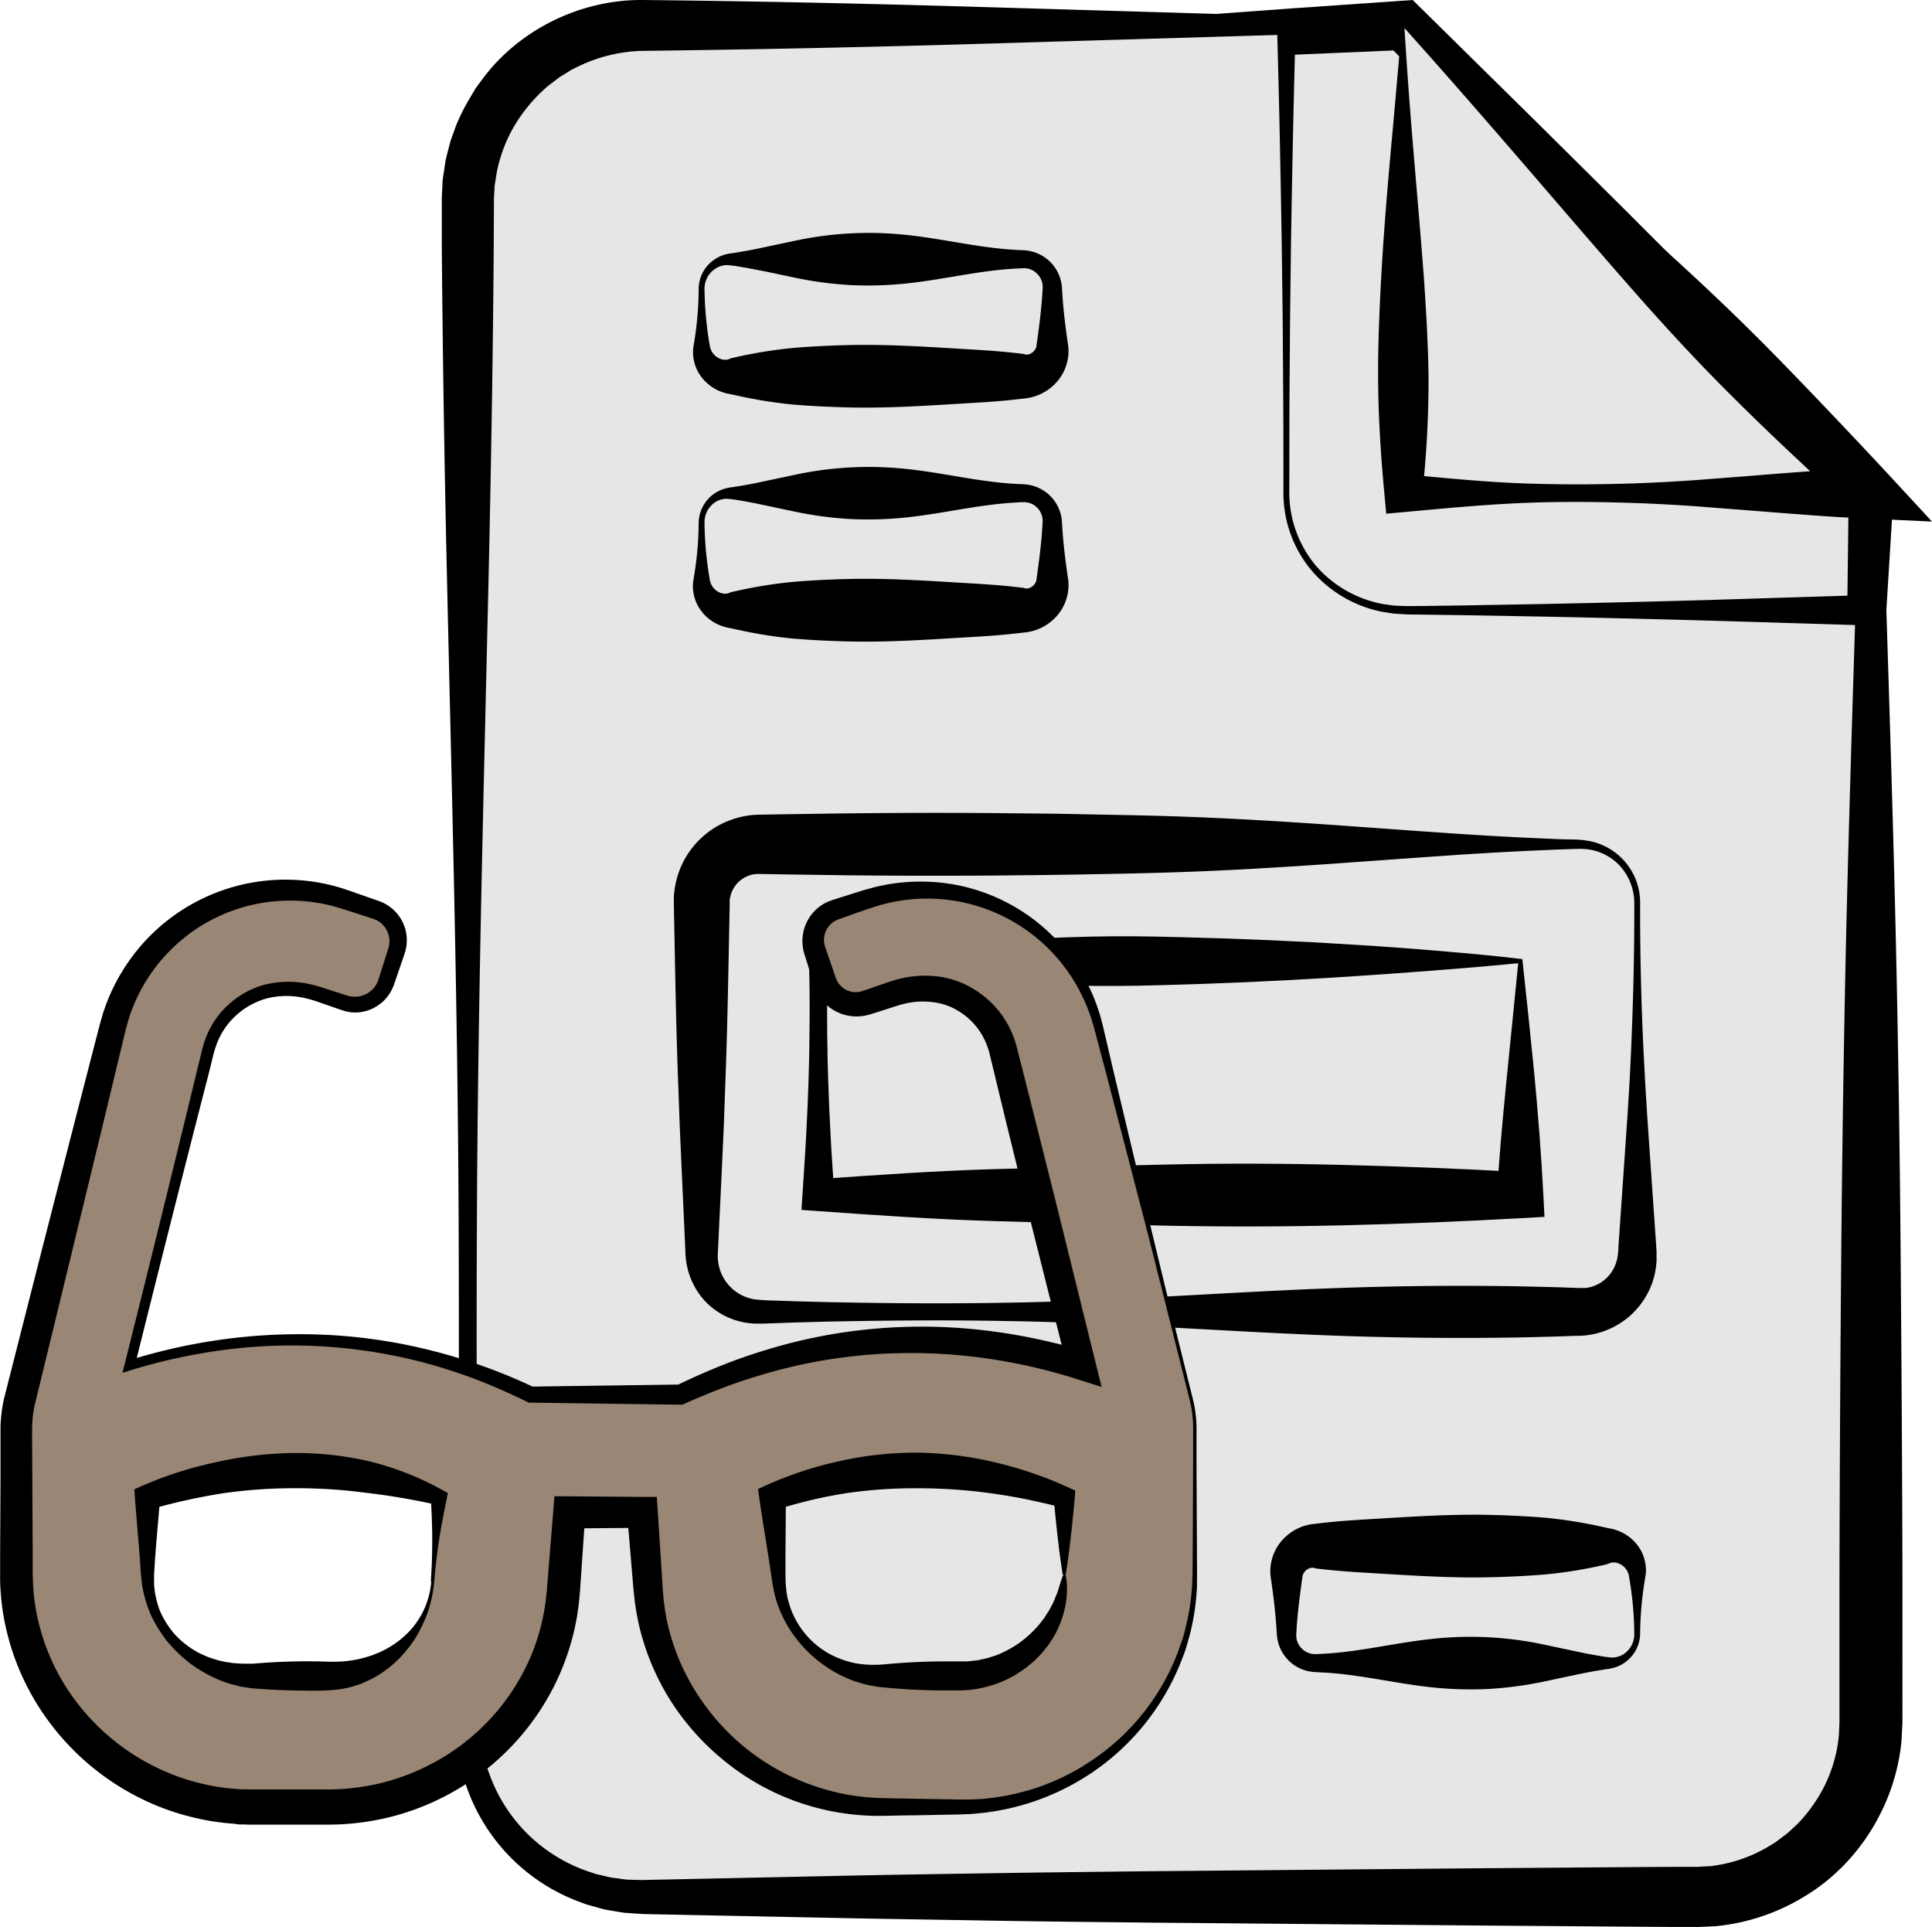
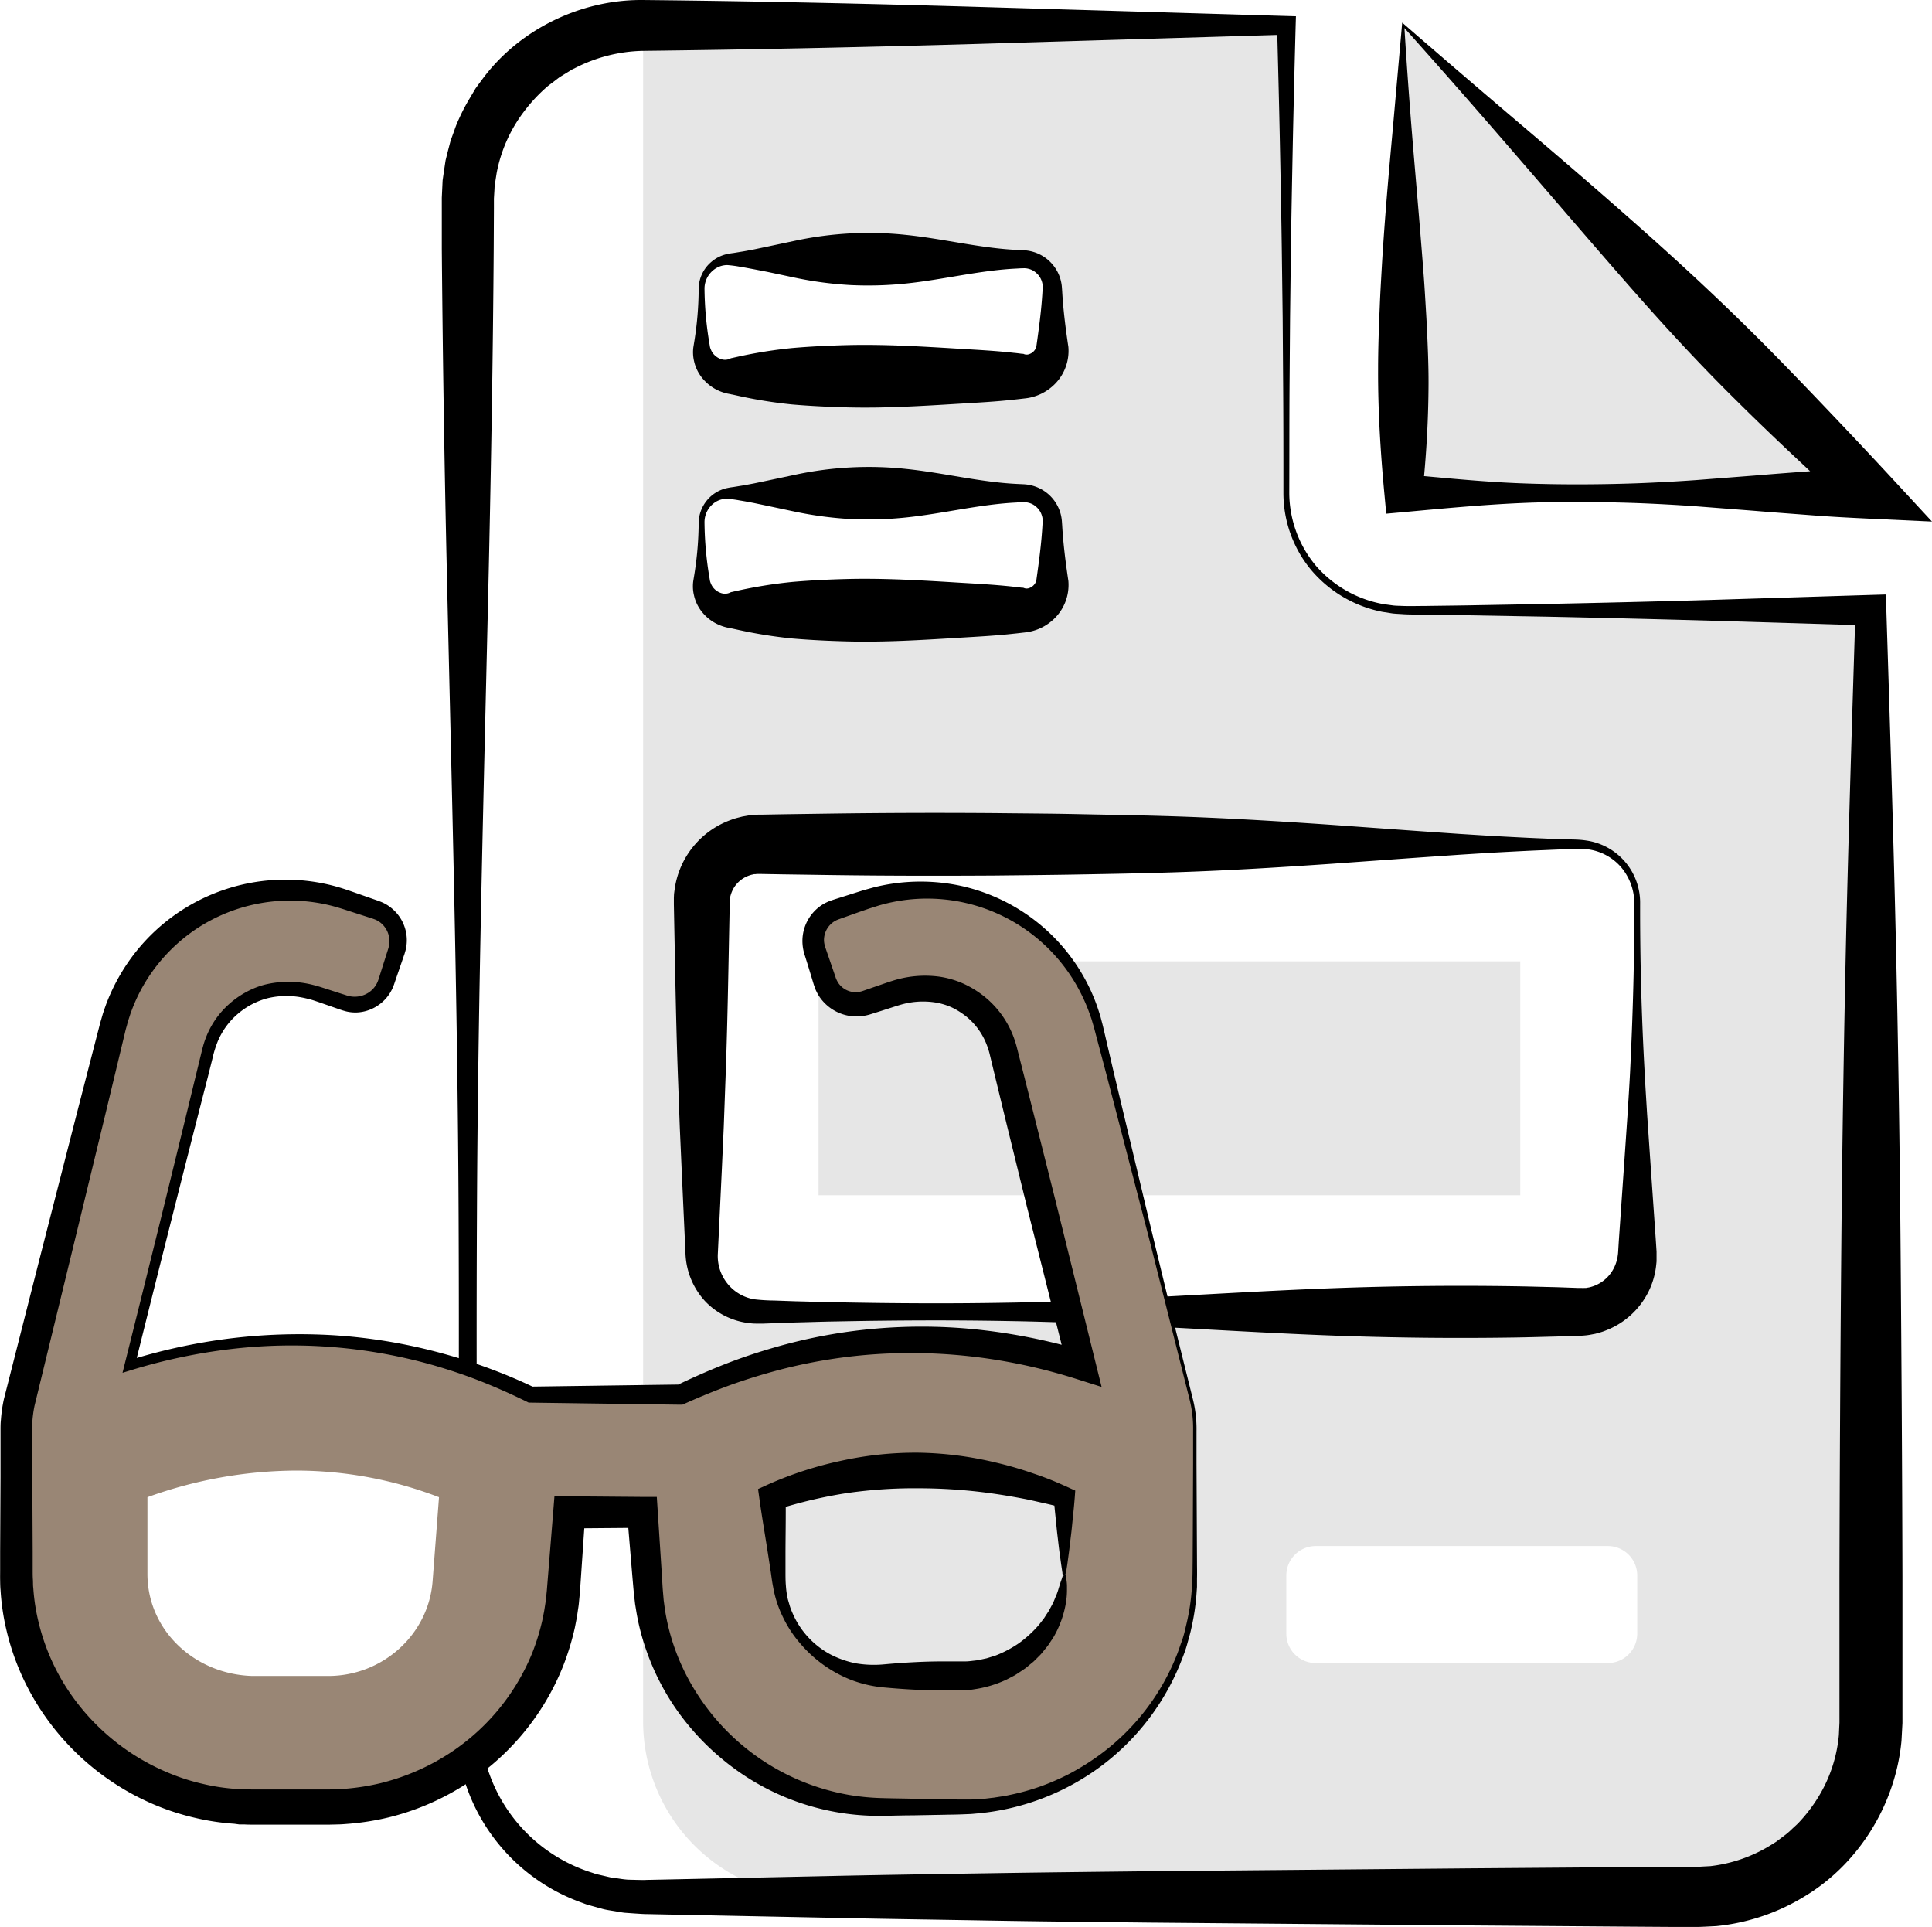
<svg xmlns="http://www.w3.org/2000/svg" viewBox="0 0 566.87 565.29">
  <title>лист с очками</title>
  <g id="b83b73a2-20b9-4ab0-9dc6-1271fdf42170" data-name="Слой 2">
    <g id="bdcfed82-d758-446b-8a78-0026bdfa8b6e" data-name="Элементы">
      <g id="b00ceca7-c3f4-402e-9f06-d2a54bfbc710" data-name="2">
        <g id="b81a9a7c-e39e-4532-b4da-1b71d5678909" data-name="Doc">
-           <polygon points="156.91 21.76 411.75 7.44 549.01 144.7 535.24 517.44 192.43 531.34 156.91 21.76" style="fill:#e6e6e6" />
-           <path d="M156.27,21.2l31-2.86,31.33-2.83Q250,12.68,282.07,10l32.12-2.64,32.28-2.52,32.41-2.37L411.34.22,414.5,0l2.36,2.32,34.57,34.07c11.48,11.39,23,22.76,34.41,34.22s22.78,23,34.09,34.53l16.92,17.4L553.67,140l2.09,2.17-.17,2.73L549.82,238c-.9,15.52-1.88,31-2.7,46.56q-.64,11.64-1.2,23.28t-1.09,23.29q-2,46.57-3.3,93.19-.67,23.31-1.11,46.62L540,494.29l-.37,23.31-.06,3.94-4.12.26-85.62,5.36L407,529.68c-14.27.83-28.55,1.52-42.83,2.28l-85.67,4.3-85.67,4.13-8.74.42L183.4,532q-4.87-64.47-8.77-129.1t-7.11-128.74l-3.14-64-2.9-63.54C159.64,104.43,157.84,62.51,156.27,21.2Zm1.29,1.13C161.91,66,166,109,170.1,151.7l6,63.84L181.83,279q5.63,63.27,10.64,126t9,125.69l-9.41-8.42,85.73-2.82,85.74-2.65c14.29-.39,28.58-.86,42.87-1.19l42.88-1,85.78-1.59-4.18,4.19L532.23,494l1.26-23.28q1.29-23.28,2.34-46.57Q538,377.58,539.41,331q.36-11.66.64-23.31t.52-23.31c.32-15.54.49-31.08.74-46.62l1.11-93.28,1.93,4.91-17.5-16.83-17.4-16.91q-17.35-17-34.53-34.1c-11.46-11.41-22.83-22.92-34.22-34.4L406.63,12.55l5.52,2.11L380.91,16,349.6,17.24l-31.42,1.07-31.59.93q-31.69.9-63.91,1.61Z" />
-           <path d="M411.75,7.44V144.7H549ZM446.06,282H240.17v68.63H446.06ZM377.43,144.7V7.44H188.7a51.47,51.47,0,0,0-51.47,51.47V505a51.48,51.48,0,0,0,51.47,51.48H497.53A51.48,51.48,0,0,0,549,505V179H412.71C392.77,179,377.43,163.68,377.43,144.7ZM205.86,84.64a8.64,8.64,0,0,1,8.58-8.57h85.78a8.62,8.62,0,0,1,8.58,8.57V101.8a8.62,8.62,0,0,1-8.58,8.58H214.44a8.64,8.64,0,0,1-8.58-8.58Zm0,68.63a8.62,8.62,0,0,1,8.58-8.57h85.78a8.6,8.6,0,0,1,8.58,8.57v17.16a8.6,8.6,0,0,1-8.58,8.58H214.44a8.62,8.62,0,0,1-8.58-8.58Zm274.52,326a8.64,8.64,0,0,1-8.58,8.58H386a8.6,8.6,0,0,1-8.58-8.58V462.11a8.64,8.64,0,0,1,8.58-8.58H471.8a8.64,8.64,0,0,1,8.58,8.58Zm0-214.47V367.74a17.11,17.11,0,0,1-17.16,17.16H223a17.08,17.08,0,0,1-17.15-17.16V264.8A17.08,17.08,0,0,1,223,247.64H463.22A17.07,17.07,0,0,1,480.38,264.8Z" style="fill:#e6e6e6" />
+           <path d="M411.75,7.44V144.7H549ZM446.06,282H240.17v68.63H446.06ZM377.43,144.7V7.44H188.7V505a51.48,51.48,0,0,0,51.47,51.48H497.53A51.48,51.48,0,0,0,549,505V179H412.71C392.77,179,377.43,163.68,377.43,144.7ZM205.86,84.64a8.64,8.64,0,0,1,8.58-8.57h85.78a8.62,8.62,0,0,1,8.58,8.57V101.8a8.62,8.62,0,0,1-8.58,8.58H214.44a8.64,8.64,0,0,1-8.58-8.58Zm0,68.63a8.62,8.62,0,0,1,8.58-8.57h85.78a8.6,8.6,0,0,1,8.58,8.57v17.16a8.6,8.6,0,0,1-8.58,8.58H214.44a8.62,8.62,0,0,1-8.58-8.58Zm274.52,326a8.64,8.64,0,0,1-8.58,8.58H386a8.6,8.6,0,0,1-8.58-8.58V462.11a8.64,8.64,0,0,1,8.58-8.58H471.8a8.64,8.64,0,0,1,8.58,8.58Zm0-214.47V367.74a17.11,17.11,0,0,1-17.16,17.16H223a17.08,17.08,0,0,1-17.15-17.16V264.8A17.08,17.08,0,0,1,223,247.64H463.22A17.07,17.07,0,0,1,480.38,264.8Z" style="fill:#e6e6e6" />
          <path d="M412.08,8.23c.82,13.24,1.75,25.58,2.76,37.51s2,23.27,2.83,34.28c.22,2.77.39,5.49.55,8.21s.34,5.43.46,8.12c.25,5.38.48,10.74.47,16.05a309.94,309.94,0,0,1-1.82,32.3l-5.58-5.58c11.44,1,22.87,2.21,34.31,2.65s22.88.4,34.32,0q8.58-.33,17.15-.93l17.16-1.33c5.72-.48,11.44-.91,17.16-1.33s11.44-.7,17.16-1L543.72,150c-5.74-5.29-11.37-10.61-17-15.89s-11.12-10.53-16.52-15.89c-10.85-10.66-21.17-21.8-31.55-33.62s-20.86-24.07-31.86-36.81S424.38,21.94,412.08,8.23Zm-.66-1.59c10.57,9.17,22,19,33.88,29.09s24.28,20.72,36.77,31.82,25.05,22.8,37.09,35c6,6.08,11.94,12.27,17.79,18.42s11.64,12.28,17.34,18.43L566.87,153,549,152.17c-5.72-.27-11.44-.56-17.16-1s-11.44-.85-17.16-1.33l-17.16-1.33q-8.56-.6-17.15-.93c-11.44-.39-22.88-.51-34.32,0s-22.87,1.61-34.31,2.66l-5,.45-.56-6c-1.11-11.86-1.88-24.1-1.83-36.34,0-6.12.22-12.21.48-18.26.11-3,.28-6,.45-9s.34-6,.55-9c.8-11.87,1.83-23.38,2.84-34.35Z" />
-           <path d="M445.46,282.56c-9.48.93-18.6,1.67-27.6,2.36s-17.82,1.3-26.53,1.84c-17.42,1.07-34.37,1.83-51.13,2.25-8.4.25-16.7.3-25,.13s-16.47-.61-24.73-1.22l-25-1.9c-8.4-.61-16.87-1.07-25.37-1.3l2.77-2.76q-.23,8.58-.18,17.15,0,4.29.1,8.58c0,2.86.12,5.72.2,8.58q.25,8.58.73,17.16c.3,5.72.72,11.44,1.08,17.16l-4.7-4.7c17.16-1.22,34.32-2.42,51.47-2.92s34.32-1,51.48-1.37,34.31-.29,51.47.14,34.31,1.1,51.47,2.07l-6.78,6.78c.32-5.32.72-10.67,1.17-16.09s1-10.92,1.54-16.54l1.73-17.26Zm1.21-1.21,1.73,16.17,1.74,17.06c.55,5.82,1.07,11.76,1.53,17.78s.86,12.11,1.17,18.23l.33,6.38-7.11.39q-25.74,1.45-51.47,2.07t-51.47.14c-17.16-.34-34.32-.88-51.48-1.37s-34.31-1.7-51.47-2.92l-5-.35.27-4.34c.36-5.72.78-11.44,1.08-17.16s.57-11.44.73-17.16c.09-2.86.17-5.72.21-8.58s.08-5.72.09-8.58q.06-8.58-.18-17.15l-.07-2.7,2.84-.07c8.66-.23,17.35-.69,26.11-1.29l26.5-1.91c8.9-.61,17.84-1,26.74-1.22s17.76-.11,26.52.14c17.55.41,34.92,1.17,51.81,2.25q12.67.79,24.94,1.83C431,279.69,439,280.42,446.67,281.35Z" />
          <path d="M376.57,144.7c0-11.44,0-22.88-.1-34.32l-.12-17.16-.22-17.15c-.14-11.44-.37-22.88-.6-34.32S375,18.87,374.7,7.44l2.73,2.73L282.92,13c-31.48.89-63,1.55-94.47,1.92a45.5,45.5,0,0,0-19.38,4.87l-1.13.55c-.37.19-.71.43-1.07.65l-2.14,1.31-.54.33-.5.38-1,.77c-.66.51-1.35,1-2,1.52a47.12,47.12,0,0,0-6.87,7.32,43,43,0,0,0-8.1,18.15l-.39,2.48-.2,1.24-.06,1.26-.15,2.51,0,.63v2.21l-.06,11.81c-.22,31.51-.76,63-1.46,94.51-1.42,63-3.19,126-3.46,189q-.24,47.25.16,94.51l.23,23.63.32,23.62.09,5.91c0,1,.09,1.89.14,2.81l.19,2.75c.09.91.29,1.81.43,2.71s.26,1.82.5,2.7l.73,2.64.36,1.32c.12.44.32.86.47,1.29a46.85,46.85,0,0,0,30.18,29.05c.43.14.84.31,1.27.42l1.31.3,2.61.61c.87.2,1.77.25,2.65.39s1.77.26,2.66.32l2.67.07c.91,0,1.73.08,2.76,0l5.91-.12,47.25-1c15.76-.35,31.51-.58,47.26-.83s31.5-.42,47.25-.6l94.51-.85,47.26-.36,11.81-.07,5.91,0h.74l.61,0,1.22-.08,2.45-.13A43,43,0,0,0,520,541l1-.63c.35-.21.65-.49,1-.73l1.94-1.47a19.88,19.88,0,0,0,1.83-1.61c.59-.56,1.2-1.09,1.78-1.66a45.88,45.88,0,0,0,5.93-7.68,41.91,41.91,0,0,0,6.07-18.24l.11-2.43.06-1.21,0-.31V486.17l0-23.63q.11-47.25.52-94.51t1.46-94.51c.76-31.5,1.73-63,2.73-94.51L549,183.5l-47.77-1.45q-23.88-.66-47.76-1.16l-23.88-.42-11.94-.17c-2-.05-4,0-6-.13-1-.08-2.05-.1-3.07-.22l-3-.47a36.62,36.62,0,0,1-20.81-12.2A35.38,35.38,0,0,1,376.57,144.7Zm1.72,0a33.5,33.5,0,0,0,7.9,21.36A34.23,34.23,0,0,0,406,177.23l2.87.39c1,.1,1.92.09,2.88.14,1.93.07,4,0,5.94,0l11.94-.16,23.88-.43q23.88-.48,47.76-1.16L549,174.52l4.34-.13.14,4.62c1,31.5,2,63,2.73,94.51s1.21,63,1.46,94.51.46,63,.53,94.51V505l0,.44-.09,1.73-.19,3.47c-1.7,18.51-12.42,36-28.31,45.59a61,61,0,0,1-26.05,8.8l-3.45.17-1.72.07-.86,0h-.74l-5.91,0-11.81-.08-47.26-.36L337.3,564c-15.75-.18-31.5-.32-47.25-.6s-31.5-.48-47.26-.83l-47.25-.95-5.91-.12c-.94,0-2.08-.1-3.14-.16l-3.22-.23c-1.07-.12-2.13-.34-3.19-.51s-2.13-.32-3.17-.59l-3.12-.86-1.55-.44c-.51-.15-1-.37-1.51-.55a55.5,55.5,0,0,1-34.31-35.43c-.16-.5-.36-1-.49-1.5l-.38-1.54-.74-3.08c-.24-1-.32-2.09-.48-3.13s-.32-2.08-.4-3.13l-.12-3.15c0-1-.09-2.13-.06-3.09l.1-5.91.31-23.62.23-23.63q.38-47.25.17-94.51c-.27-63-2.05-126-3.46-189q-1.07-47.25-1.47-94.51l0-11.81V58.83l0-.84.16-3.39.08-1.69.24-1.68.5-3.36.13-.84.2-.82.41-1.65.86-3.29,1.16-3.2a30.48,30.48,0,0,1,1.27-3.15,56.43,56.43,0,0,1,3.13-6L139.5,26c.65-.93,1.34-1.82,2-2.73C152.29,8.65,170.35-.1,188.37,0c31.59.31,63,1,94.55,1.9l94.51,2.79,2.81.08-.08,2.65q-.46,17.15-.83,34.31c-.22,11.44-.46,22.88-.6,34.32l-.21,17.15-.13,17.16C378.29,121.82,378.33,133.26,378.29,144.7Z" />
          <path d="M205,84.64a10.44,10.44,0,0,1,3.78-7.87,10.55,10.55,0,0,1,4.15-2.15,19,19,0,0,1,2.26-.4l2-.33c1.35-.2,2.7-.48,4.06-.73l4.05-.85,8.12-1.72a103.15,103.15,0,0,1,32.46-1.68c10.82,1.11,21.65,3.88,32.47,4.4l2.08.1a12.16,12.16,0,0,1,2.62.44,11.8,11.8,0,0,1,7.65,6.77,11.93,11.93,0,0,1,.89,3.91l.07,1c.31,5.41,1,10.82,1.81,16.24a13.82,13.82,0,0,1-4.84,11.7,14.42,14.42,0,0,1-6.19,3.12,13.6,13.6,0,0,1-1.77.29l-1.22.14c-.68.08-1.36.16-2,.22-5.41.61-10.82.88-16.23,1.21-10.82.66-21.65,1.33-32.47,1.06-5.41-.14-10.82-.39-16.23-.85a136.29,136.29,0,0,1-16.23-2.61l-1-.22-.51-.11c-.18,0-.3-.08-.62-.13a13.07,13.07,0,0,1-8-4.55,12,12,0,0,1-2.52-5.11,11.49,11.49,0,0,1-.21-4l.16-1A100,100,0,0,0,205,84.64Zm1.71,0a102.33,102.33,0,0,0,1.46,16.24c.06.32.1.7.17,1a4.68,4.68,0,0,0,.25.69,4.91,4.91,0,0,0,.7,1.2,5,5,0,0,0,2.06,1.5,3.61,3.61,0,0,0,2.15.19,3,3,0,0,0,.87-.33,1.57,1.57,0,0,1,.4-.1l.51-.12,1-.22a136.25,136.25,0,0,1,16.23-2.6c5.41-.47,10.82-.72,16.23-.86,10.82-.26,21.65.4,32.47,1.06,5.41.33,10.82.6,16.23,1.21.67.06,1.35.14,2,.23l.5.06.25,0,.06,0a1.73,1.73,0,0,0,.24.1,2.08,2.08,0,0,0,1.25.07,3.28,3.28,0,0,0,2.32-2.19c.77-5.4,1.5-10.82,1.81-16.23l.06-1c0-.23,0-.46,0-.68a4.82,4.82,0,0,0-.26-1.35,5.35,5.35,0,0,0-1.52-2.35,5.17,5.17,0,0,0-2.46-1.33,5.05,5.05,0,0,0-1.39-.14c-.56,0-1.32.05-2,.09-10.82.51-21.65,3.28-32.47,4.39a107.36,107.36,0,0,1-16.23.46,108.71,108.71,0,0,1-16.23-2.14l-8.12-1.72L221.28,79c-1.36-.25-2.71-.52-4.06-.73a34.09,34.09,0,0,0-3.82-.51,6.27,6.27,0,0,0-3.27.91A7,7,0,0,0,206.71,84.64Z" />
          <path d="M205,153.27a10.61,10.61,0,0,1,7.92-10,19.77,19.77,0,0,1,2.26-.4l2-.33c1.35-.2,2.71-.48,4.06-.73l4.06-.85,8.12-1.72a103.15,103.15,0,0,1,32.46-1.68c10.82,1.11,21.65,3.88,32.47,4.4l2.08.1a11.93,11.93,0,0,1,7.21,2.94,11.77,11.77,0,0,1,3.06,4.27,11.31,11.31,0,0,1,.74,2.57,11.94,11.94,0,0,1,.15,1.34l.07,1c.31,5.41,1,10.82,1.81,16.23a13.79,13.79,0,0,1-4.84,11.71,14.36,14.36,0,0,1-6.19,3.12,15,15,0,0,1-1.76.29l-1.23.14c-.67.08-1.35.16-2,.22-5.41.61-10.82.88-16.23,1.21-10.82.66-21.64,1.33-32.47,1.06-5.41-.14-10.82-.39-16.23-.85a136.29,136.29,0,0,1-16.23-2.61l-1-.22-.5-.11c-.18,0-.3-.08-.62-.13a12.67,12.67,0,0,1-3.13-.9,12.8,12.8,0,0,1-4.92-3.65,11.89,11.89,0,0,1-2.51-5.11,11,11,0,0,1-.3-2.72,11.57,11.57,0,0,1,.09-1.33l.16-1A100,100,0,0,0,205,153.27Zm1.71,0a102.33,102.33,0,0,0,1.46,16.24c.06.32.1.7.17,1a5.69,5.69,0,0,0,.25.69,4.61,4.61,0,0,0,.7,1.2,4.83,4.83,0,0,0,2.06,1.49,3.6,3.6,0,0,0,2.15.19,3.48,3.48,0,0,0,.87-.33,1.46,1.46,0,0,1,.4-.1l.5-.12,1-.22a136.25,136.25,0,0,1,16.23-2.6c5.41-.47,10.82-.72,16.23-.86,10.83-.26,21.65.4,32.47,1.06,5.41.33,10.82.6,16.23,1.21.68.06,1.36.14,2,.23l.51.06.24,0,.06,0a2.6,2.6,0,0,0,.25.1,2.06,2.06,0,0,0,1.24.07,3.28,3.28,0,0,0,2.32-2.19c.77-5.41,1.5-10.82,1.81-16.23l.06-1c0-.22,0-.45,0-.68a4.82,4.82,0,0,0-.26-1.35,5.33,5.33,0,0,0-1.51-2.35,5.18,5.18,0,0,0-2.47-1.32,5,5,0,0,0-1.39-.14c-.56,0-1.32,0-2,.09-10.82.51-21.65,3.28-32.47,4.39a107.36,107.36,0,0,1-16.23.46,108.71,108.71,0,0,1-16.23-2.14l-8.12-1.72-4.06-.85c-1.35-.25-2.71-.52-4.06-.73a33.94,33.94,0,0,0-3.81-.51,6.27,6.27,0,0,0-3.28.9A7,7,0,0,0,206.71,153.27Z" />
-           <path d="M481.23,479.27a10.46,10.46,0,0,1-3.77,7.87,10.36,10.36,0,0,1-4.15,2.15,17.8,17.8,0,0,1-2.26.4l-2,.33c-1.35.21-2.71.48-4.06.73l-4.06.85-8.11,1.72a108.67,108.67,0,0,1-16.24,2.14,107.36,107.36,0,0,1-16.23-.46c-10.82-1.11-21.64-3.88-32.46-4.39l-2.09-.11a11.57,11.57,0,0,1-2.61-.43,11.68,11.68,0,0,1-7.65-6.77,11.46,11.46,0,0,1-.74-2.57,12,12,0,0,1-.16-1.34l-.07-1c-.31-5.41-1-10.82-1.8-16.23a13.8,13.8,0,0,1,4.83-11.7,14.39,14.39,0,0,1,6.19-3.14,13,13,0,0,1,1.77-.28l1.23-.14c.67-.09,1.35-.17,2-.23,5.42-.61,10.83-.88,16.24-1.21,10.82-.66,21.64-1.32,32.46-1.06,5.41.14,10.82.39,16.23.85a138.35,138.35,0,0,1,16.23,2.61l1,.22.51.12c.17,0,.29.07.61.12a13.12,13.12,0,0,1,8.05,4.55,11.89,11.89,0,0,1,2.51,5.11,11,11,0,0,1,.31,2.72,11.55,11.55,0,0,1-.1,1.33l-.16,1.05A102.31,102.31,0,0,0,481.23,479.27Zm-1.71,0A100,100,0,0,0,478.06,463c-.05-.33-.1-.71-.17-1a7,7,0,0,0-.24-.69,4.64,4.64,0,0,0-.71-1.2,4.94,4.94,0,0,0-2.06-1.5,3.69,3.69,0,0,0-2.15-.19,3.34,3.34,0,0,0-.87.33,1.64,1.64,0,0,1-.39.11L471,459l-1,.22a136.29,136.29,0,0,1-16.23,2.61c-5.41.46-10.82.71-16.23.85-10.82.27-21.64-.4-32.46-1.06-5.41-.33-10.82-.6-16.24-1.21-.67-.06-1.35-.14-2-.22l-.51-.07-.24,0-.06,0a2.44,2.44,0,0,0-.24-.1,2,2,0,0,0-1.24-.07,3.36,3.36,0,0,0-2.34,2.2c-.77,5.41-1.5,10.82-1.81,16.23l-.06,1c0,.23,0,.46,0,.69a4.89,4.89,0,0,0,.26,1.35,5.62,5.62,0,0,0,4,3.67,4.72,4.72,0,0,0,1.4.13c.56,0,1.32-.05,2-.08,10.82-.52,21.64-3.29,32.46-4.4a103.23,103.23,0,0,1,32.47,1.68l8.11,1.72,4.06.85c1.35.25,2.71.53,4.06.73a36.71,36.71,0,0,0,3.81.52,6.4,6.4,0,0,0,3.28-.91A7,7,0,0,0,479.52,479.27Z" />
          <path d="M481.23,264.8q-.06,24.81,1.32,49.63c.21,4.14.48,8.28.73,12.41l.85,12.41,1.72,24.82.2,3.1c0,.45,0,1.19,0,1.87v1l-.1,1a22.73,22.73,0,0,1-2.33,8,23.31,23.31,0,0,1-12.46,11.25,16.6,16.6,0,0,1-2.06.69l-1.06.29-1.07.2a17.37,17.37,0,0,1-2.15.3l-1.09.08-.54,0h-.39l-6.2.22c-4.14.1-8.27.23-12.41.29q-24.83.38-49.64-.45c-33.09-1.12-66.18-3.87-99.27-4.39-16.54-.3-33.09-.21-49.63.12-4.14.06-8.27.21-12.41.31l-6.21.22-3.1.11c-.51,0-1,0-1.67,0s-1.25,0-1.87-.08A21.18,21.18,0,0,1,207,381.83a21.76,21.76,0,0,1-5.87-14.09L200,342.92l-.55-12.41L199,318.1c-.64-16.54-.89-33.09-1.22-49.63l-.06-3.11v-.87l0-1.13.05-1.14.15-1.13a25.32,25.32,0,0,1,16.56-20.58,19,19,0,0,1,2.22-.69l1.13-.29,1.15-.2a17.83,17.83,0,0,1,2.3-.28l1.16-.07.57,0h.39l6.21-.11,12.41-.18q24.81-.36,49.63-.17c8.27.1,16.55.13,24.82.31s16.54.29,24.82.54c16.54.47,33.09,1.47,49.63,2.61l24.82,1.78,12.41.86c4.13.26,8.27.53,12.41.75s8.27.44,12.41.6c2.06.09,4.13.2,6.2.25s4.09,0,6.35.36a18.38,18.38,0,0,1,15.71,18.26Zm-1.71,0a16.34,16.34,0,0,0-4.15-10.72,15.56,15.56,0,0,0-10.15-5c-1.85-.14-4,0-6.05.06s-4.14.16-6.2.25c-4.14.16-8.28.38-12.41.6s-8.28.49-12.41.75l-12.41.86-24.82,1.78c-16.54,1.14-33.09,2.15-49.63,2.61-8.28.25-16.55.39-24.82.54s-16.55.22-24.82.31c-16.54.1-33.09.08-49.63-.17l-12.41-.18-6.21-.11h-1a3.94,3.94,0,0,0-.77.06l-.39,0-.37.1a3.75,3.75,0,0,0-.75.19,8.55,8.55,0,0,0-4.82,3.75,9.09,9.09,0,0,0-1.12,3l-.08.4,0,.41,0,.42v.67l-.06,3.11c-.34,16.54-.59,33.09-1.23,49.63l-.45,12.41-.56,12.41-1.18,24.82a12.87,12.87,0,0,0,2.69,8.62,12.74,12.74,0,0,0,8.07,4.78,56.28,56.28,0,0,0,5.75.35l6.21.22c4.14.1,8.27.24,12.41.3,16.54.33,33.09.42,49.63.12,33.09-.51,66.18-3.27,99.27-4.38q24.82-.83,49.64-.45c4.14.06,8.27.19,12.41.28l6.2.22h1.09a5.67,5.67,0,0,0,.92,0l.46,0,.45-.09a5.44,5.44,0,0,0,.91-.19,10.72,10.72,0,0,0,6.11-4.37,11.36,11.36,0,0,0,1.6-3.66l.13-.5.07-.52a10.65,10.65,0,0,0,.14-1.23l.19-3.1,1.72-24.82.85-12.41c.25-4.13.53-8.27.74-12.41C479.1,297.89,479.57,281.34,479.52,264.8Z" />
          <path d="M349.5,410.26,322.25,301.11a52.87,52.87,0,0,0-68-37.3l-9.16,3.07a9.54,9.54,0,0,0-6,12.16l3,9.09a9.63,9.63,0,0,0,12.16,6.08l7.88-2.63c6.53-2.17,13.8-2.17,20,1.05a24,24,0,0,1,12.23,15.46l23.05,92.4a164.65,164.65,0,0,0-48.71-7.5c-20.94,0-43.89,4.2-69,16.06H155.75a156.89,156.89,0,0,0-69-16.08,164.33,164.33,0,0,0-48.71,7.5l23-92.4a23.81,23.81,0,0,1,12.3-15.46c6.09-3.2,13.36-3.2,19.9-1l7.88,2.62a9.63,9.63,0,0,0,12.16-6.08l3-9.08a9.53,9.53,0,0,0-6.11-12.15l-9.15-3.08a52.85,52.85,0,0,0-67.93,37.3L5.94,410.26a38.32,38.32,0,0,0-1.13,9.3v42.18c0,37.2,31,68.36,69.23,68.36H96.33c36.17,0,66.28-27.62,69-63.28l1.72-23.2h21.47l1.72,23.2c2.69,35.12,32.77,63.28,68.91,63.28h22.29c38.2,0,69.17-30.62,69.17-68.39V419.56A35.44,35.44,0,0,0,349.5,410.26ZM126.93,463.87c-1.2,15.61-14.63,27.77-30.62,27.77H74c-16.93-.51-30.74-13.42-30.74-29.93V439.2a129.77,129.77,0,0,1,43.6-7.81,117,117,0,0,1,41.95,7.81Zm185.28-2.16c0,16.51-13.8,30-30.77,30H259.15c-16,0-29.42-12.16-30.62-27.77l-1.87-24.69a117.41,117.41,0,0,1,42-7.81,130.07,130.07,0,0,1,43.53,7.81v22.51Z" style="fill:#998675" />
          <path d="M349,410.38l-6-23.85L337,362.71l-12.38-47.59-3.15-11.88c-.26-1-.52-2-.81-2.93l-.42-1.44-.5-1.41a50.17,50.17,0,0,0-2.32-5.51,50.51,50.51,0,0,0-59.67-26.29l-2.78.88-2.9,1-5.78,2.06c-.28.09-.39.15-.57.22a4.16,4.16,0,0,0-.48.22,6.27,6.27,0,0,0-.89.55,6.74,6.74,0,0,0-1.43,1.49,6.51,6.51,0,0,0-1.15,3.9,7.4,7.4,0,0,0,.41,2l1,2.91,2,5.81c0,.11.09.27.12.34l.1.23a3.1,3.1,0,0,0,.21.45l.23.44.28.4a6.4,6.4,0,0,0,1.39,1.36,6.11,6.11,0,0,0,3.68,1.13,6.63,6.63,0,0,0,1.89-.33l2.89-1,2.9-1c1-.34,1.86-.66,3-1a31.34,31.34,0,0,1,13.82-1.21,26.88,26.88,0,0,1,6.9,2,29.52,29.52,0,0,1,6.09,3.71,27.71,27.71,0,0,1,8.49,11.4,30.94,30.94,0,0,1,1.13,3.41l.76,3,1.53,6,3,11.91,6,23.84,11.81,47.73,1.82,7.34-7.18-2.27a163.26,163.26,0,0,0-28.74-6.39,158,158,0,0,0-29.41-1,152.3,152.3,0,0,0-29.12,4.63q-7.15,1.88-14.15,4.36c-4.65,1.69-9.24,3.57-13.76,5.6l-.65.29h-.61l-43.93-.61h-.55l-.46-.23c-4.46-2.19-9-4.22-13.63-6.05s-9.35-3.39-14.13-4.77a151.94,151.94,0,0,0-59.22-4.66,165.73,165.73,0,0,0-29.27,6.2l-2.46.76.62-2.5Q47.26,357.6,57.58,315l1.3-5.32c.23-.91.4-1.73.68-2.7a24.66,24.66,0,0,1,.93-2.79,25.24,25.24,0,0,1,6.69-9.61A26.09,26.09,0,0,1,72,291.15a24.3,24.3,0,0,1,5.5-2.26,29.2,29.2,0,0,1,14.61.1c.94.23,1.91.54,2.75.81l5.21,1.68,1.31.41c.2.07.46.16.62.2l.51.13a7.46,7.46,0,0,0,5.93-1.24,7.1,7.1,0,0,0,2.45-3.21c.06-.17.11-.29.18-.5l.21-.65.41-1.31.83-2.62.83-2.61.42-1.31c.06-.2.15-.46.19-.62l.13-.5a6.94,6.94,0,0,0-2.54-7.06,6.38,6.38,0,0,0-1.72-.94l-.49-.18-.65-.21-1.31-.42-5.22-1.68c-1.78-.58-3.4-1.09-5.07-1.51a49.75,49.75,0,0,0-39.45,6.81,50.21,50.21,0,0,0-14.25,14.46,49.24,49.24,0,0,0-4.6,9.07l-.45,1.18-.39,1.21-.4,1.21-.32,1.22L36.89,302l-.32,1.33L35.93,306l-5.12,21.31-10.34,42.6L10.13,412.38a34.61,34.61,0,0,0-.64,4.77c-.05.8-.07,1.61-.07,2.42v2.74l.06,11,.11,21.91,0,5.48c0,.94,0,1.78.06,2.62s0,1.69.12,2.54a58.48,58.48,0,0,0,1.54,10,62.81,62.81,0,0,0,7.83,18.66A65.32,65.32,0,0,0,49.8,520.22a60.6,60.6,0,0,0,9.66,3.07,59.4,59.4,0,0,0,10,1.5l1.26.1,1.27,0c.87,0,1.65.06,2.58.05h21.9l2.54-.07c.85,0,1.69-.11,2.54-.16a67.72,67.72,0,0,0,10-1.59,66.09,66.09,0,0,0,18.67-7.74A63.85,63.85,0,0,0,156.12,485a65.43,65.43,0,0,0,3-9.68l.5-2.49c.15-.84.27-1.68.4-2.51s.2-1.69.3-2.53l.13-1.26.11-1.37,1.77-21.84.35-4.38,4.33,0,21.47.18,4.23,0,.27,4.15,1.25,19.2c.1,1.57.17,3.25.31,4.74l.19,2.25.3,2.23a62,62,0,0,0,1.95,8.8,64.24,64.24,0,0,0,7.57,16.4,66.42,66.42,0,0,0,44.47,29.63,67.49,67.49,0,0,0,9.19.93c3.14.1,6.4.13,9.59.2l9.62.17c1.59,0,3.23.08,4.79.07l2.33,0c.78,0,1.55-.08,2.33-.11,1.56,0,3.1-.28,4.65-.43l2.31-.36c.77-.1,1.54-.25,2.3-.42a67.37,67.37,0,0,0,9-2.47,69.77,69.77,0,0,0,8.61-3.74,73.23,73.23,0,0,0,8-4.91A66.73,66.73,0,0,0,345,486.19c.63-1.45,1.1-3,1.64-4.45s.95-3,1.29-4.57a64.14,64.14,0,0,0,1.62-9.35l.21-2.37c.05-.79.06-1.59.1-2.38.07-1.58.05-3.2.08-4.8l.05-9.62.08-19.24,0-9.63A35.43,35.43,0,0,0,349,410.38Zm.93-.24a36.15,36.15,0,0,1,1.14,9.65l0,9.62.09,19.24.05,9.62c0,1.61.05,3.2,0,4.83,0,.81,0,1.62,0,2.43l-.17,2.42a66.52,66.52,0,0,1-1.47,9.62c-.32,1.59-.81,3.14-1.23,4.71s-1,3.1-1.6,4.61a70.76,70.76,0,0,1-23.23,30.88,71.72,71.72,0,0,1-36.29,14.16c-.82.06-1.64.16-2.47.21l-2.47.1c-1.66.07-3.22.07-4.84.11l-9.62.18c-3.22,0-6.38.13-9.66.15A71.79,71.79,0,0,1,211.87,516a73.66,73.66,0,0,1-13.64-14.88,71.56,71.56,0,0,1-9-18.19,67.31,67.31,0,0,1-2.48-9.9l-.41-2.52-.29-2.55c-.19-1.7-.3-3.22-.45-4.84L184,444l4.51,4.18-21.47.18,4.69-4.35-1.49,21.87-.1,1.37-.14,1.46c-.1,1-.16,1.95-.32,2.91s-.27,1.94-.44,2.91l-.56,2.88a76.12,76.12,0,0,1-3.42,11.23,73.32,73.32,0,0,1-12,20.11A74.35,74.35,0,0,1,114,533.14,76,76,0,0,1,102.39,535c-1,.07-2,.17-2.93.19l-2.94.07H74.59c-.9,0-1.94,0-2.9-.06l-1.47,0L68.76,535a70,70,0,0,1-11.62-1.76,71.88,71.88,0,0,1-11.2-3.57,74.73,74.73,0,0,1-35.21-30,72.79,72.79,0,0,1-8.88-21.65A68.83,68.83,0,0,1,.16,466.45c-.1-1-.1-1.95-.12-2.93s0-2,0-2.86l0-5.48.11-21.91,0-11,0-2.74c0-1,0-2,.12-3.05a41.89,41.89,0,0,1,.88-6.07l10.84-42.62,10.88-42.45,5.48-21.22.69-2.65.34-1.33.41-1.41.41-1.42.47-1.39.49-1.38.54-1.37a57.51,57.51,0,0,1,5.51-10.33,56.06,56.06,0,0,1,61.28-22.82c1.86.51,3.71,1.15,5.39,1.74l5.17,1.81,1.29.45.64.22.8.31a11.57,11.57,0,0,1,3,1.77,12.13,12.13,0,0,1,4.2,12.52l-.24.83c-.08.28-.15.45-.23.68l-.44,1.29-.89,2.59-.89,2.58-.44,1.3-.22.65c-.08.22-.2.52-.3.77a11.93,11.93,0,0,1-4.24,5.28A11.91,11.91,0,0,1,104.8,297a11.54,11.54,0,0,1-3.36-.34l-.81-.23c-.28-.08-.45-.15-.68-.22l-1.3-.45-5.17-1.8c-.9-.3-1.66-.57-2.49-.79s-1.64-.42-2.48-.57a23.72,23.72,0,0,0-10,.23,21.9,21.9,0,0,0-8.79,4.64,21.55,21.55,0,0,0-5.87,8.11,32.47,32.47,0,0,0-1.53,5L61,315.85q-10.91,42.43-21.49,85l-1.84-1.74a169.11,169.11,0,0,1,29.76-6.47,166.89,166.89,0,0,1,30.48-.95A157.88,157.88,0,0,1,128,396.54q7.41,1.93,14.62,4.54T156.76,407l-1-.24,43.93-.61-1.25.28c4.6-2.22,9.29-4.3,14.06-6.18s9.65-3.51,14.59-4.94a154.41,154.41,0,0,1,30.36-5.6,156.53,156.53,0,0,1,30.91.49,171.82,171.82,0,0,1,30.28,6.29l-5.36,5.07-12-47.68L295.41,330l-2.91-12-1.45-6-.72-3a21.45,21.45,0,0,0-.78-2.43,19.77,19.77,0,0,0-5.85-8.22,21.72,21.72,0,0,0-4.32-2.77,19,19,0,0,0-4.85-1.49,23.54,23.54,0,0,0-10.48.71c-.81.23-1.89.59-2.83.89l-2.93.94-3,.94a14,14,0,0,1-4.16.6,13.14,13.14,0,0,1-10.65-5.71l-.56-.89c-.16-.3-.31-.62-.47-.93a8.77,8.77,0,0,1-.39-1l-.18-.49-.13-.39L237,283l-.92-2.92a13.46,13.46,0,0,1-.64-4,12.65,12.65,0,0,1,5.43-10.42,11.79,11.79,0,0,1,1.76-1,8.18,8.18,0,0,1,.92-.39l.88-.31,5.86-1.85,2.94-.93,3.11-.86a56.41,56.41,0,0,1,25.52-.47,54.95,54.95,0,0,1,38.23,30.83,52.67,52.67,0,0,1,2.28,5.89l.48,1.5.4,1.53c.28,1,.5,2,.74,3l2.8,12,11.43,47.82L344,386.28Z" />
-           <path d="M127.41,463.91a40.83,40.83,0,0,1-1.74,8.58,41.58,41.58,0,0,1-3.8,8.05A35.84,35.84,0,0,1,116,487.6a31.65,31.65,0,0,1-7.79,5.31l-2.21,1-2.29.74a15.94,15.94,0,0,1-2.36.58,21.48,21.48,0,0,1-2.4.41l-2.43.21c-.77.05-1.45.07-2.18.08-1.44,0-2.88.07-4.32,0-2.88,0-5.75-.07-8.63-.19-1.44-.08-2.88-.14-4.31-.26L75,495.35l-1.08-.09-1.2-.18c-.8-.12-1.6-.24-2.38-.39l-2.29-.6a19.47,19.47,0,0,1-2.24-.72c-.73-.29-1.48-.5-2.18-.85a41.24,41.24,0,0,1-8-4.67,43.28,43.28,0,0,1-6.52-6.31,39.81,39.81,0,0,1-4.77-7.65,37.17,37.17,0,0,1-2.61-8.68c-.13-.75-.16-1.51-.26-2.27l-.13-1.14-.07-1.08c-.1-1.44-.17-2.87-.29-4.31-.44-5.74-1-11.47-1.4-17.21l-.16-2.31L42,435.74a113.19,113.19,0,0,1,21.47-6.82A109.17,109.17,0,0,1,86,426.24a96.57,96.57,0,0,1,22.61,2.49,87.35,87.35,0,0,1,21,8.26l1.8,1-.28,1.41c-.83,4.08-1.66,8.15-2.28,12.24-.33,2-.6,4.09-.84,6.14S127.59,461.86,127.41,463.91Zm-1-.07c.13-2.06.26-4.12.32-6.18s.1-4.13.09-6.2c0-4.14-.21-8.29-.42-12.44L128,441.4a202.52,202.52,0,0,0-21-3.54,153.54,153.54,0,0,0-20.86-1.29,147.1,147.1,0,0,0-20.92,1.51,177.77,177.77,0,0,0-20.68,4.57l2.43-3.45c-.4,5.74-1,11.47-1.4,17.21-.12,1.44-.2,2.87-.29,4.31l-.07,1.07v1c0,.68,0,1.36,0,2A26.39,26.39,0,0,0,47,472.71a26.88,26.88,0,0,0,4.4,6.85,27.29,27.29,0,0,0,6.36,5,28.84,28.84,0,0,0,7.51,2.78,18.49,18.49,0,0,0,2,.34,14.23,14.23,0,0,0,2,.24l1.95.12c.64,0,1.28,0,1.91,0l.95,0,1.07-.08,2.15-.16c1.43-.11,2.86-.17,4.29-.26,2.86-.12,5.73-.21,8.59-.19,1.43,0,2.86,0,4.29.05l2.12.06h1.86a33.21,33.21,0,0,0,7.51-.94,17.92,17.92,0,0,0,1.87-.52,15.45,15.45,0,0,0,1.85-.62c.6-.25,1.23-.47,1.84-.74l1.78-.89a28.4,28.4,0,0,0,6.49-4.88,24,24,0,0,0,6.75-15Z" />
          <path d="M312.55,461.37c.13.69.3,1.51.4,2.41a13.22,13.22,0,0,1,.11,1.33l0,1.14a22.31,22.31,0,0,1-.1,2.31c-.09.77-.21,1.54-.33,2.31a29.94,29.94,0,0,1-3.23,8.88c-.38.7-.85,1.35-1.27,2-.22.34-.44.68-.68,1l-.75.94c-.52.62-1,1.29-1.57,1.86l-1.72,1.72c-.59.55-1.24,1-1.87,1.57-.32.25-.63.52-1,.76l-1,.68c-.69.43-1.35.93-2.07,1.31l-2.19,1.14a33.76,33.76,0,0,1-9.46,2.82,17,17,0,0,1-2.47.25l-1.24.08c-.42,0-.82,0-1.17,0-1.46,0-2.92,0-4.38,0-5.84,0-11.66-.35-17.53-.9a36.33,36.33,0,0,1-9.35-2.2,37.71,37.71,0,0,1-15-10.81,34.4,34.4,0,0,1-5-7.68,32.32,32.32,0,0,1-2.84-8.77c-.32-1.57-.48-3-.69-4.43s-.45-2.89-.67-4.34c-.88-5.79-1.9-11.57-2.7-17.36l-.36-2.59,2.8-1.27a107.92,107.92,0,0,1,21.53-7,102.26,102.26,0,0,1,22.62-2.39A103.81,103.81,0,0,1,292,429a106.54,106.54,0,0,1,10.84,3.12c1.78.6,3.55,1.23,5.29,1.92s3.45,1.45,5.16,2.22l2.2,1-.14,1.94q-.22,2.81-.53,5.63c-.19,1.87-.35,3.75-.59,5.63s-.42,3.75-.69,5.63l-.38,2.81-.22,1.41-.1.7-.06.35,0,.18v.15h0C312.7,461.82,311.91,460.76,312.55,461.37Zm-.68.68c.65.62-.15-.45-.14-.34h0v-.06l0-.09,0-.18-.06-.35-.1-.7-.21-1.41-.39-2.81c-.27-1.88-.46-3.76-.69-5.63s-.39-3.76-.59-5.63-.38-3.76-.52-5.63l2.05,2.92c-1.73-.45-3.46-.88-5.2-1.26s-3.46-.8-5.2-1.14c-3.48-.68-7-1.27-10.45-1.74a156.82,156.82,0,0,0-20.93-1.42,138.92,138.92,0,0,0-20.86,1.4,136,136,0,0,0-20.5,4.81l2.44-3.86c.09,5.85-.05,11.71-.05,17.57,0,1.46,0,2.93,0,4.39s0,3,.12,4.29a24.52,24.52,0,0,0,.6,4.07l.59,2a19.73,19.73,0,0,0,.75,1.93,24.88,24.88,0,0,0,11,12.07,28,28,0,0,0,7.67,2.7,31.57,31.57,0,0,0,7.93.31c5.81-.53,11.67-.89,17.5-.89,1.46,0,2.92,0,4.38,0,.38,0,.71,0,1,0l.95,0a13.23,13.23,0,0,0,1.89-.11l1.89-.22c.62-.1,1.24-.26,1.86-.39l.93-.2.91-.28c.6-.2,1.23-.34,1.82-.58A33,33,0,0,0,299,482a33.86,33.86,0,0,0,5.8-5.32l1.23-1.58c.44-.52.74-1.12,1.13-1.68l.56-.85c.17-.29.32-.6.49-.9.31-.61.67-1.2.94-1.83s.51-1.28.8-1.93a16.65,16.65,0,0,0,.68-2l.59-1.87C311.43,463.46,311.67,462.82,311.87,462.05Z" />
        </g>
      </g>
    </g>
  </g>
</svg>